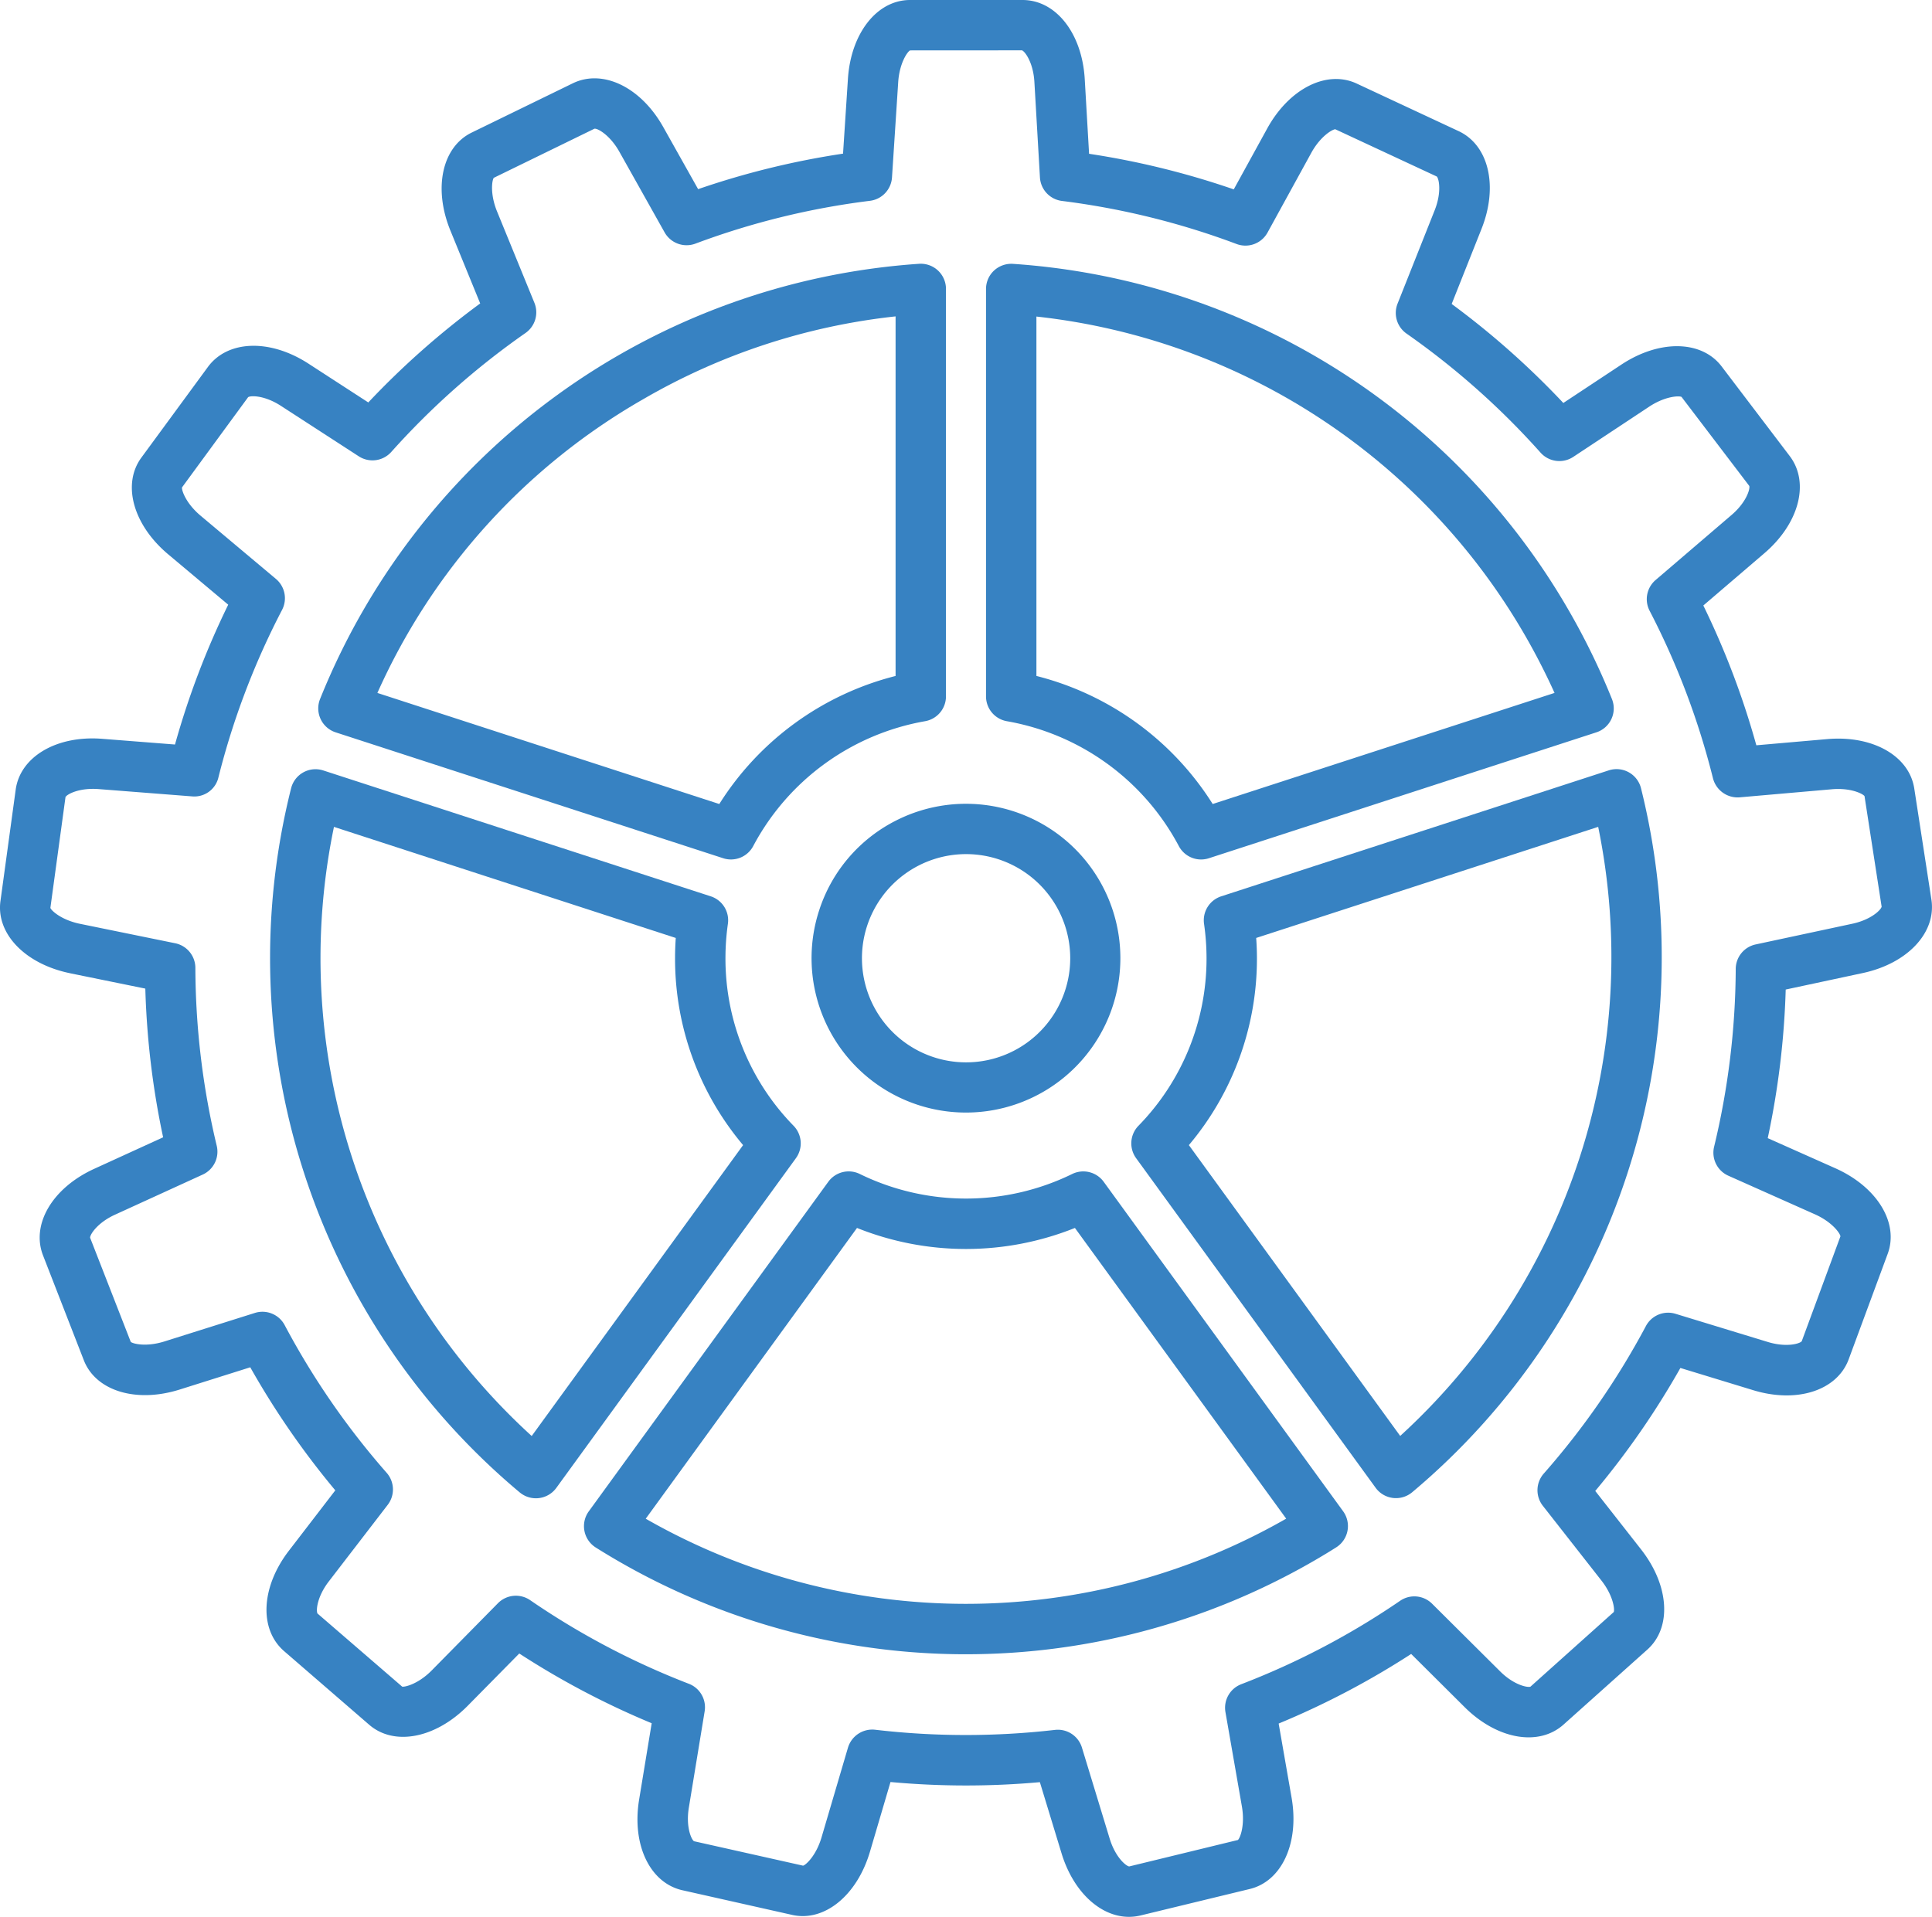
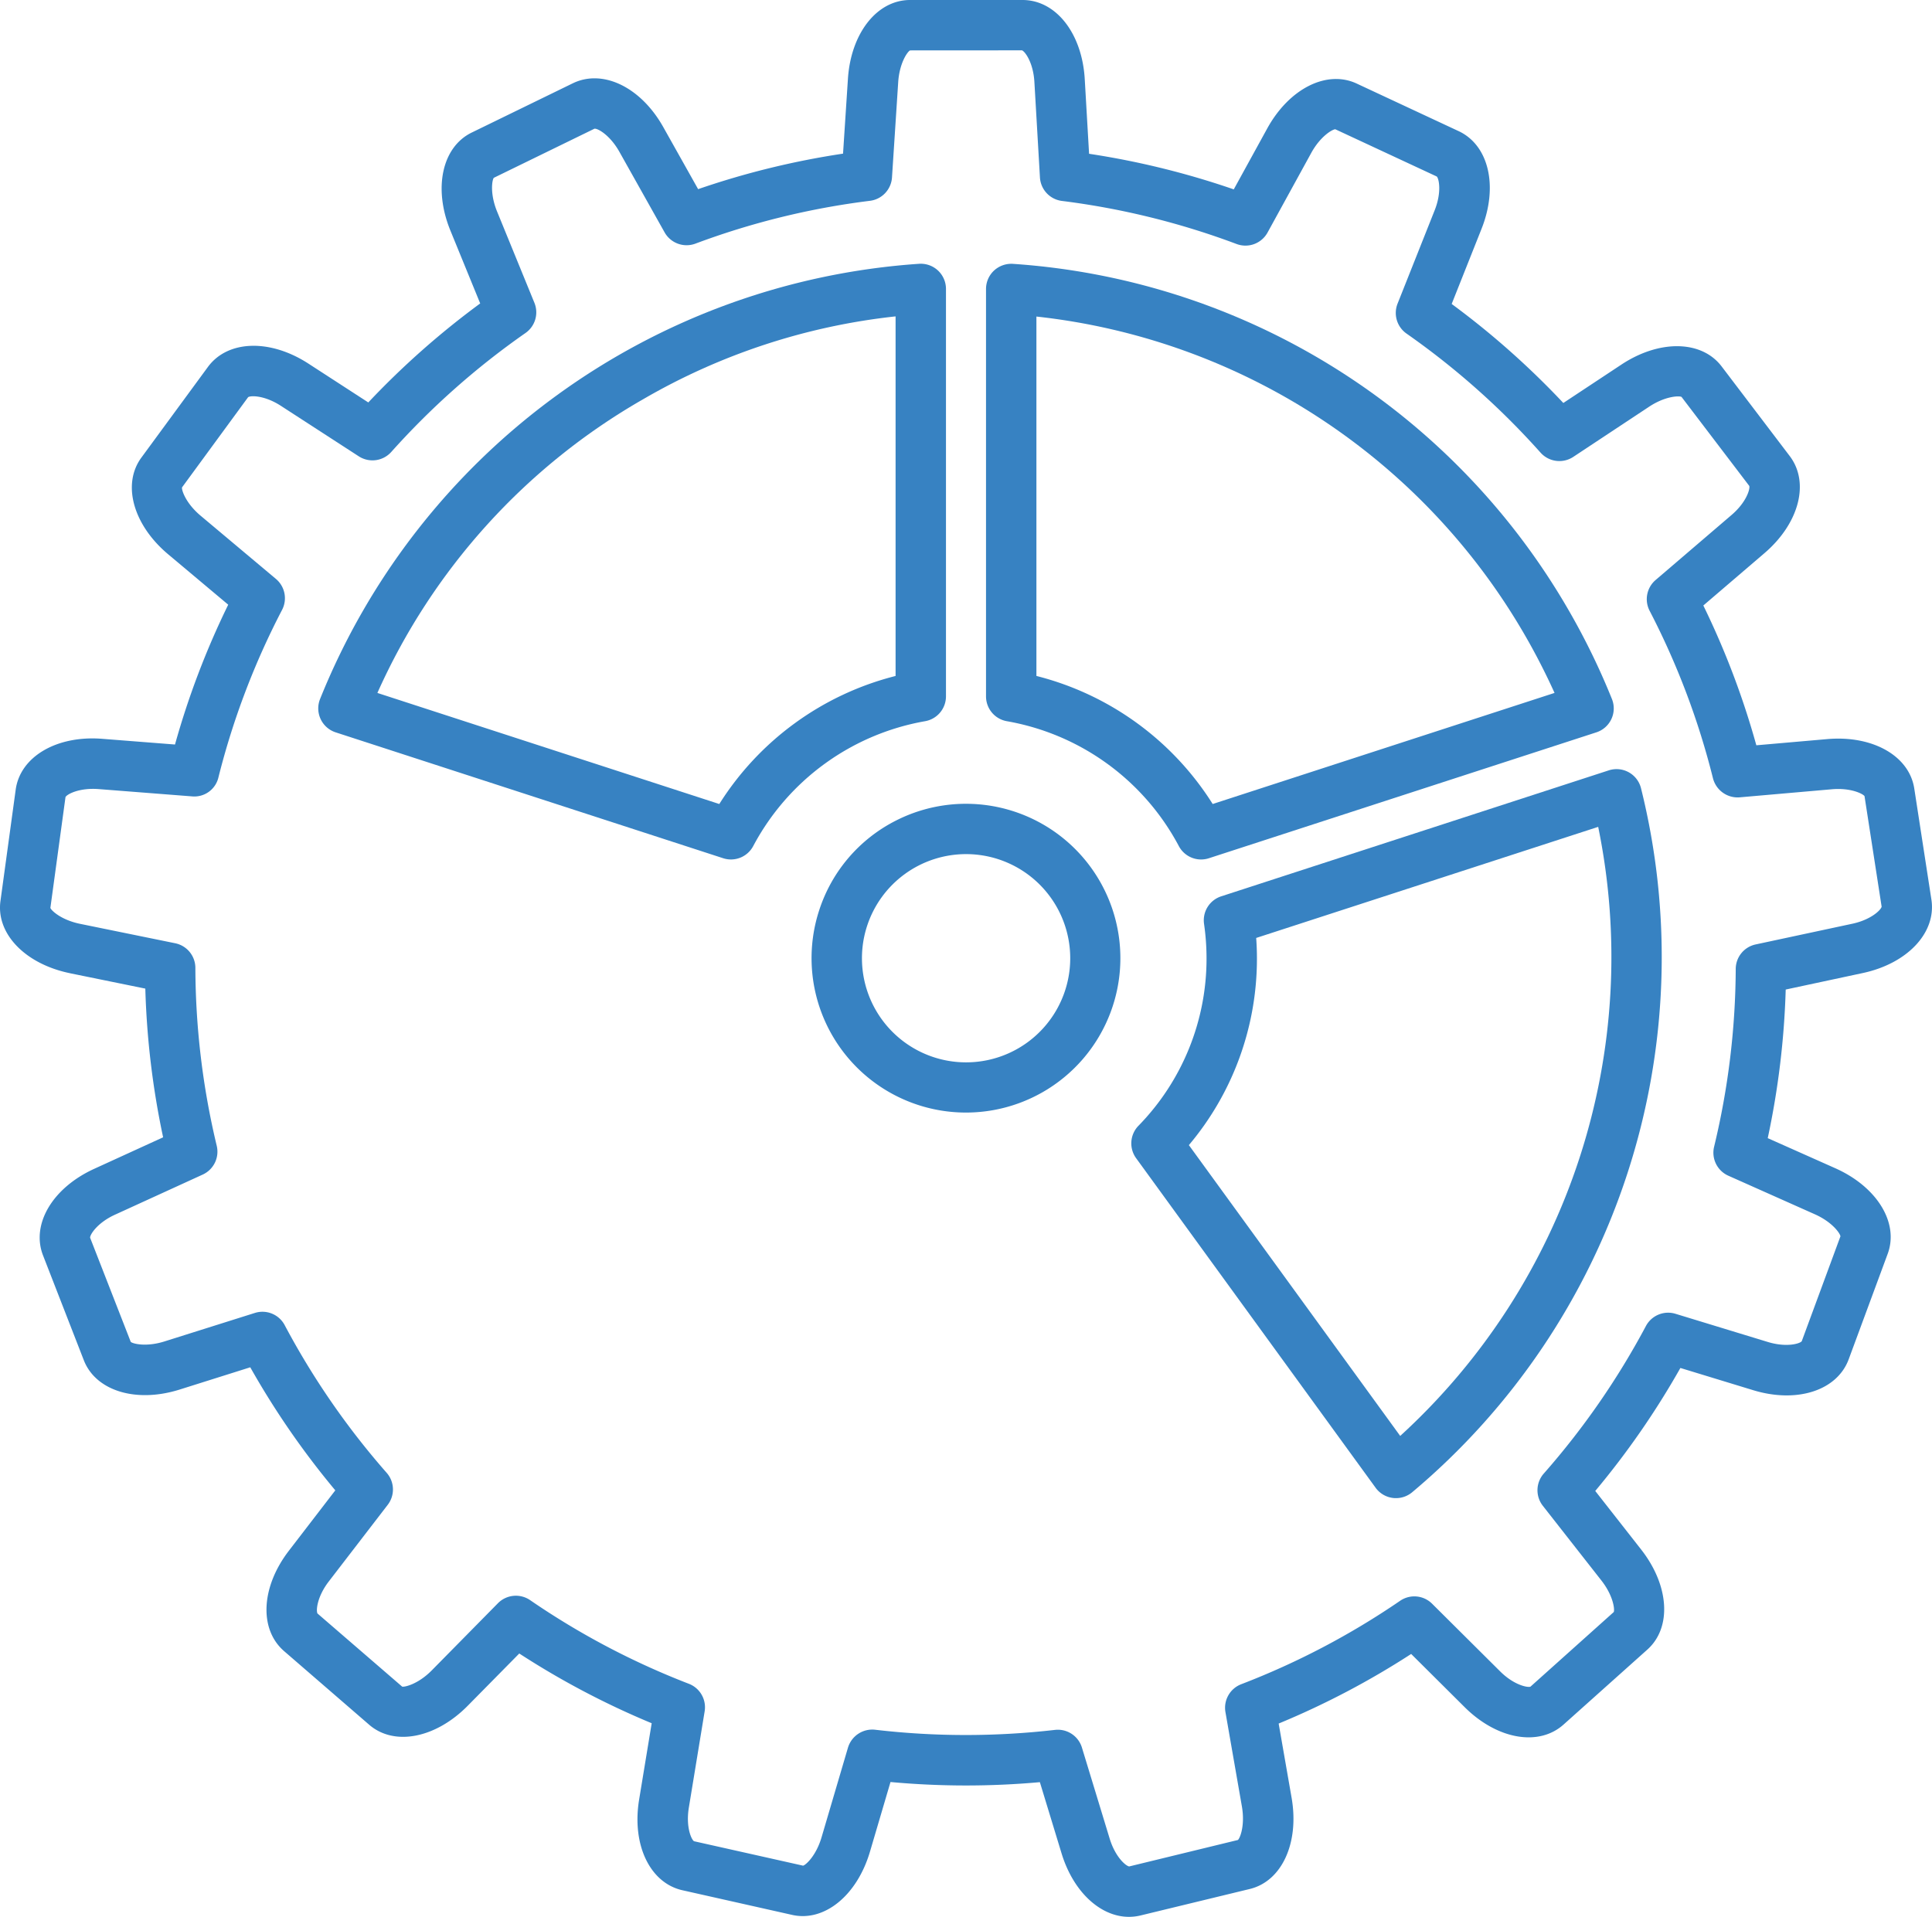
<svg xmlns="http://www.w3.org/2000/svg" width="256.616" height="254.644" viewBox="0 0 256.616 254.644">
  <defs>
    <clipPath id="clip-path">
      <rect id="Rectangle_367" data-name="Rectangle 367" width="256.616" height="254.644" fill="#3782c2" />
    </clipPath>
  </defs>
  <g id="Group_350" data-name="Group 350" clip-path="url(#clip-path)">
    <path id="Path_1436" data-name="Path 1436" d="M35.245,48.1a20.509,20.509,0,1,0,10.2-11.943A20.385,20.385,0,0,0,35.245,48.1m19.494-7.491a13.832,13.832,0,1,1-13.127,9.56h0a13.83,13.83,0,0,1,13.124-9.56" transform="translate(73.552 72.857)" fill="#3782c2" />
    <path id="Path_1437" data-name="Path 1437" d="M15.736,73.38,67.2,90.1A3.345,3.345,0,0,0,71.2,88.482,32.143,32.143,0,0,1,94.017,71.9,3.349,3.349,0,0,0,96.8,68.6V14.476a3.346,3.346,0,0,0-3.571-3.341A92.514,92.514,0,0,0,13.664,68.953a3.346,3.346,0,0,0,2.072,4.427M56.588,29.121a84.884,84.884,0,0,1,33.519-11V65.889A38.972,38.972,0,0,0,66.692,82.9L21.278,68.144a84.807,84.807,0,0,1,35.31-39.023" transform="translate(28.848 23.91)" fill="#3782c2" />
-     <path id="Path_1438" data-name="Path 1438" d="M44.578,128.527a3.341,3.341,0,0,0,2.147.778,3.008,3.008,0,0,0,.409-.025,3.345,3.345,0,0,0,2.3-1.354l31.825-43.8a3.35,3.35,0,0,0-.305-4.3A31.774,31.774,0,0,1,71.9,57.557a32.53,32.53,0,0,1,.324-4.566,3.342,3.342,0,0,0-2.277-3.653l-51.46-16.72a3.341,3.341,0,0,0-4.279,2.365,92.543,92.543,0,0,0,30.367,93.544M19.9,40.113,65.3,54.868q-.094,1.351-.094,2.689a38.415,38.415,0,0,0,9.037,24.831L46.165,121.033A85.876,85.876,0,0,1,19.9,40.113" transform="translate(24.458 69.735)" fill="#3782c2" />
-     <path id="Path_1439" data-name="Path 1439" d="M93.666,50.8a3.354,3.354,0,0,0-4.188-1.033,32.108,32.108,0,0,1-28.2,0A3.349,3.349,0,0,0,57.087,50.8L25.272,94.583a3.352,3.352,0,0,0,.932,4.805,92.3,92.3,0,0,0,95.392,1.763q1.5-.864,2.944-1.779a3.345,3.345,0,0,0,.929-4.8ZM32.838,95.559,60.9,56.933a38.879,38.879,0,0,0,28.944,0l28.062,38.62a85.618,85.618,0,0,1-85.07.006" transform="translate(52.931 106.195)" fill="#3782c2" />
    <path id="Path_1440" data-name="Path 1440" d="M59.664,49.343A3.347,3.347,0,0,0,57.385,53a32.287,32.287,0,0,1,.331,4.559,31.776,31.776,0,0,1-9.046,22.268,3.351,3.351,0,0,0-.309,4.3l31.812,43.784a3.339,3.339,0,0,0,2.292,1.354,3.068,3.068,0,0,0,.416.025,3.344,3.344,0,0,0,2.141-.775,92.807,92.807,0,0,0,30.4-93.541,3.346,3.346,0,0,0-4.282-2.365Zm23.776,71.685L55.37,82.392a38.405,38.405,0,0,0,9.04-24.831c0-.891-.035-1.792-.1-2.689l45.427-14.758a86.154,86.154,0,0,1-26.3,80.914" transform="translate(102.541 69.731)" fill="#3782c2" />
    <path id="Path_1441" data-name="Path 1441" d="M44.373,71.895A32.137,32.137,0,0,1,67.2,88.476,3.345,3.345,0,0,0,71.188,90.1l51.47-16.726a3.342,3.342,0,0,0,2.069-4.433,92.935,92.935,0,0,0-5.74-11.78A92.378,92.378,0,0,0,45.17,11.136a3.387,3.387,0,0,0-2.516.894,3.347,3.347,0,0,0-1.061,2.447V68.595a3.346,3.346,0,0,0,2.78,3.3m3.914-53.759A85.673,85.673,0,0,1,113.19,60.5c1.423,2.469,2.736,5.025,3.917,7.636L71.7,82.893A38.973,38.973,0,0,0,48.287,65.881Z" transform="translate(89.374 23.916)" fill="#3782c2" />
    <path id="Path_1442" data-name="Path 1442" d="M9.311,129.295l9.991,2.037a109.483,109.483,0,0,0,2.365,19.755L12.5,155.279c-5.536,2.535-8.388,7.368-6.786,11.493l5.416,13.921c1.587,4.087,6.946,5.728,12.743,3.9l9.368-2.954a109.194,109.194,0,0,0,11.295,16.348l-6.175,8.033c-3.706,4.83-3.967,10.435-.62,13.332l11.295,9.774c3.316,2.872,8.817,1.807,13.086-2.519l6.849-6.946a108.92,108.92,0,0,0,17.589,9.264l-1.669,10.139c-.989,6.008,1.43,11.074,5.747,12.047l14.576,3.275c4.273.964,8.624-2.576,10.341-8.407l2.724-9.245a109.6,109.6,0,0,0,19.84.019L141,246.209c1.565,5.132,5.173,8.436,8.952,8.436a6.589,6.589,0,0,0,1.537-.183l14.519-3.52c4.257-1.033,6.59-6.128,5.548-12.116l-1.719-9.859a108.7,108.7,0,0,0,17.6-9.245l7.1,7.063c4.314,4.292,9.843,5.271,13.143,2.314l11.131-9.96c3.265-2.925,2.916-8.517-.834-13.3l-6.09-7.771a109.3,109.3,0,0,0,11.31-16.339l9.654,2.947c5.822,1.782,11.166.054,12.7-4.1l5.18-14.012c1.518-4.112-1.407-8.892-6.956-11.367l-8.977-4a109.226,109.226,0,0,0,2.387-19.74l10.237-2.192c5.954-1.275,9.786-5.375,9.116-9.752l-2.277-14.765c-.668-4.336-5.529-7.1-11.6-6.559l-9.377.819a108.313,108.313,0,0,0-7.041-18.571l8.108-6.943c4.629-3.958,6.042-9.393,3.363-12.916l-9.04-11.9c-2.651-3.489-8.256-3.593-13.326-.236l-7.7,5.092A109.592,109.592,0,0,0,192.818,40.38l3.958-9.96c2.255-5.658.976-11.128-3.035-13L180.2,11.1c-3.98-1.855-8.983.671-11.9,6l-4.427,8.058a108.629,108.629,0,0,0-19.217-4.729l-.576-9.934C143.72,4.415,140.25,0,135.822,0H120.878c-4.386,0-7.856,4.4-8.253,10.47l-.649,9.941a108.451,108.451,0,0,0-19.248,4.717L88.1,16.884c-2.979-5.309-8.029-7.755-12.016-5.819L62.661,17.608c-3.945,1.918-5.136,7.4-2.834,13.03l3.955,9.673A109.61,109.61,0,0,0,48.919,53.463L40.959,48.3c-5.107-3.309-10.718-3.124-13.341.444L18.779,60.79c-2.595,3.533-1.1,8.936,3.558,12.847l7.976,6.694a108.594,108.594,0,0,0-7.069,18.575L13.6,98.15c-6.061-.488-10.914,2.365-11.515,6.751L.06,119.7c-.6,4.342,3.3,8.376,9.251,9.591M8.7,105.887c.208-.384,1.817-1.253,4.38-1.061l12.425.97a3.286,3.286,0,0,0,3.508-2.522,101.712,101.712,0,0,1,8.454-22.256,3.352,3.352,0,0,0-.819-4.112l-10.007-8.4c-1.977-1.659-2.535-3.413-2.465-3.756l8.782-11.987c.365-.239,2.195-.246,4.358,1.156l10.337,6.7a3.347,3.347,0,0,0,4.317-.579A103,103,0,0,1,69.8,44.237a3.346,3.346,0,0,0,1.181-4.012L66.024,28.1c-.979-2.393-.658-4.207-.435-4.478l13.357-6.518c.387-.1,2.059.812,3.319,3.054l6.008,10.709a3.354,3.354,0,0,0,4.093,1.5,101.879,101.879,0,0,1,23.184-5.69,3.347,3.347,0,0,0,2.928-3.1l.825-12.668c.17-2.579,1.256-4.068,1.574-4.213l14.865-.009c.409.151,1.5,1.631,1.65,4.2l.737,12.68a3.341,3.341,0,0,0,2.925,3.127,102.1,102.1,0,0,1,23.194,5.721,3.348,3.348,0,0,0,4.112-1.521l5.8-10.57c1.241-2.261,2.846-3.152,3.2-3.152l13.477,6.276c.305.312.668,2.113-.283,4.5L185.63,40.339a3.344,3.344,0,0,0,1.193,3.977,102.977,102.977,0,0,1,17.8,15.816,3.351,3.351,0,0,0,4.345.564l10.079-6.669c2.157-1.426,3.993-1.461,4.3-1.3l9,11.827c.123.422-.394,2.179-2.346,3.851l-10.1,8.65a3.35,3.35,0,0,0-.793,4.084,101.751,101.751,0,0,1,8.417,22.256,3.379,3.379,0,0,0,3.539,2.528l12.189-1.067c2.582-.242,4.207.614,4.4.907l2.273,14.686c-.088.425-1.382,1.729-3.9,2.267l-12.834,2.749a3.341,3.341,0,0,0-2.645,3.256,102.7,102.7,0,0,1-2.872,23.619,3.347,3.347,0,0,0,1.889,3.848l11.49,5.123c2.362,1.052,3.379,2.582,3.4,2.932l-5.142,13.94c-.287.331-2.05.841-4.509.091l-12.255-3.741a3.345,3.345,0,0,0-3.933,1.628,102.652,102.652,0,0,1-13.568,19.6,3.351,3.351,0,0,0-.123,4.276l7.784,9.931c1.593,2.034,1.779,3.864,1.637,4.185l-11.065,9.915c-.4.142-2.2-.217-4.024-2.031l-9.037-8.987a3.34,3.34,0,0,0-4.251-.39,102.193,102.193,0,0,1-21.1,11.081,3.348,3.348,0,0,0-2.1,3.7l2.185,12.535c.441,2.544-.258,4.245-.532,4.459l-14.437,3.514c-.435-.057-1.842-1.234-2.591-3.69l-3.687-12.1a3.345,3.345,0,0,0-3.2-2.371c-.126,0-.255.009-.384.022a103.626,103.626,0,0,1-23.89-.022,3.371,3.371,0,0,0-3.6,2.377l-3.511,11.918c-.731,2.478-2.113,3.69-2.453,3.763L92.18,244.6c-.365-.242-1.1-1.924-.686-4.459l2.1-12.793a3.343,3.343,0,0,0-2.1-3.665,102.189,102.189,0,0,1-21.078-11.109,3.35,3.35,0,0,0-4.279.409L57.352,221.9c-1.814,1.839-3.608,2.242-3.936,2.16l-11.247-9.714c-.208-.384-.066-2.214,1.5-4.254L51.5,199.909a3.348,3.348,0,0,0-.139-4.248,102.621,102.621,0,0,1-13.546-19.617,3.341,3.341,0,0,0-3.964-1.625L21.856,178.2c-2.459.778-4.238.305-4.49.06l-5.4-13.842c0-.435.976-1.987,3.313-3.054l11.644-5.325a3.345,3.345,0,0,0,1.864-3.826,102.745,102.745,0,0,1-2.837-23.638,3.349,3.349,0,0,0-2.68-3.268l-12.62-2.576c-2.532-.516-3.857-1.789-3.958-2.122Z" transform="translate(0 0)" fill="#3782c2" />
  </g>
</svg>